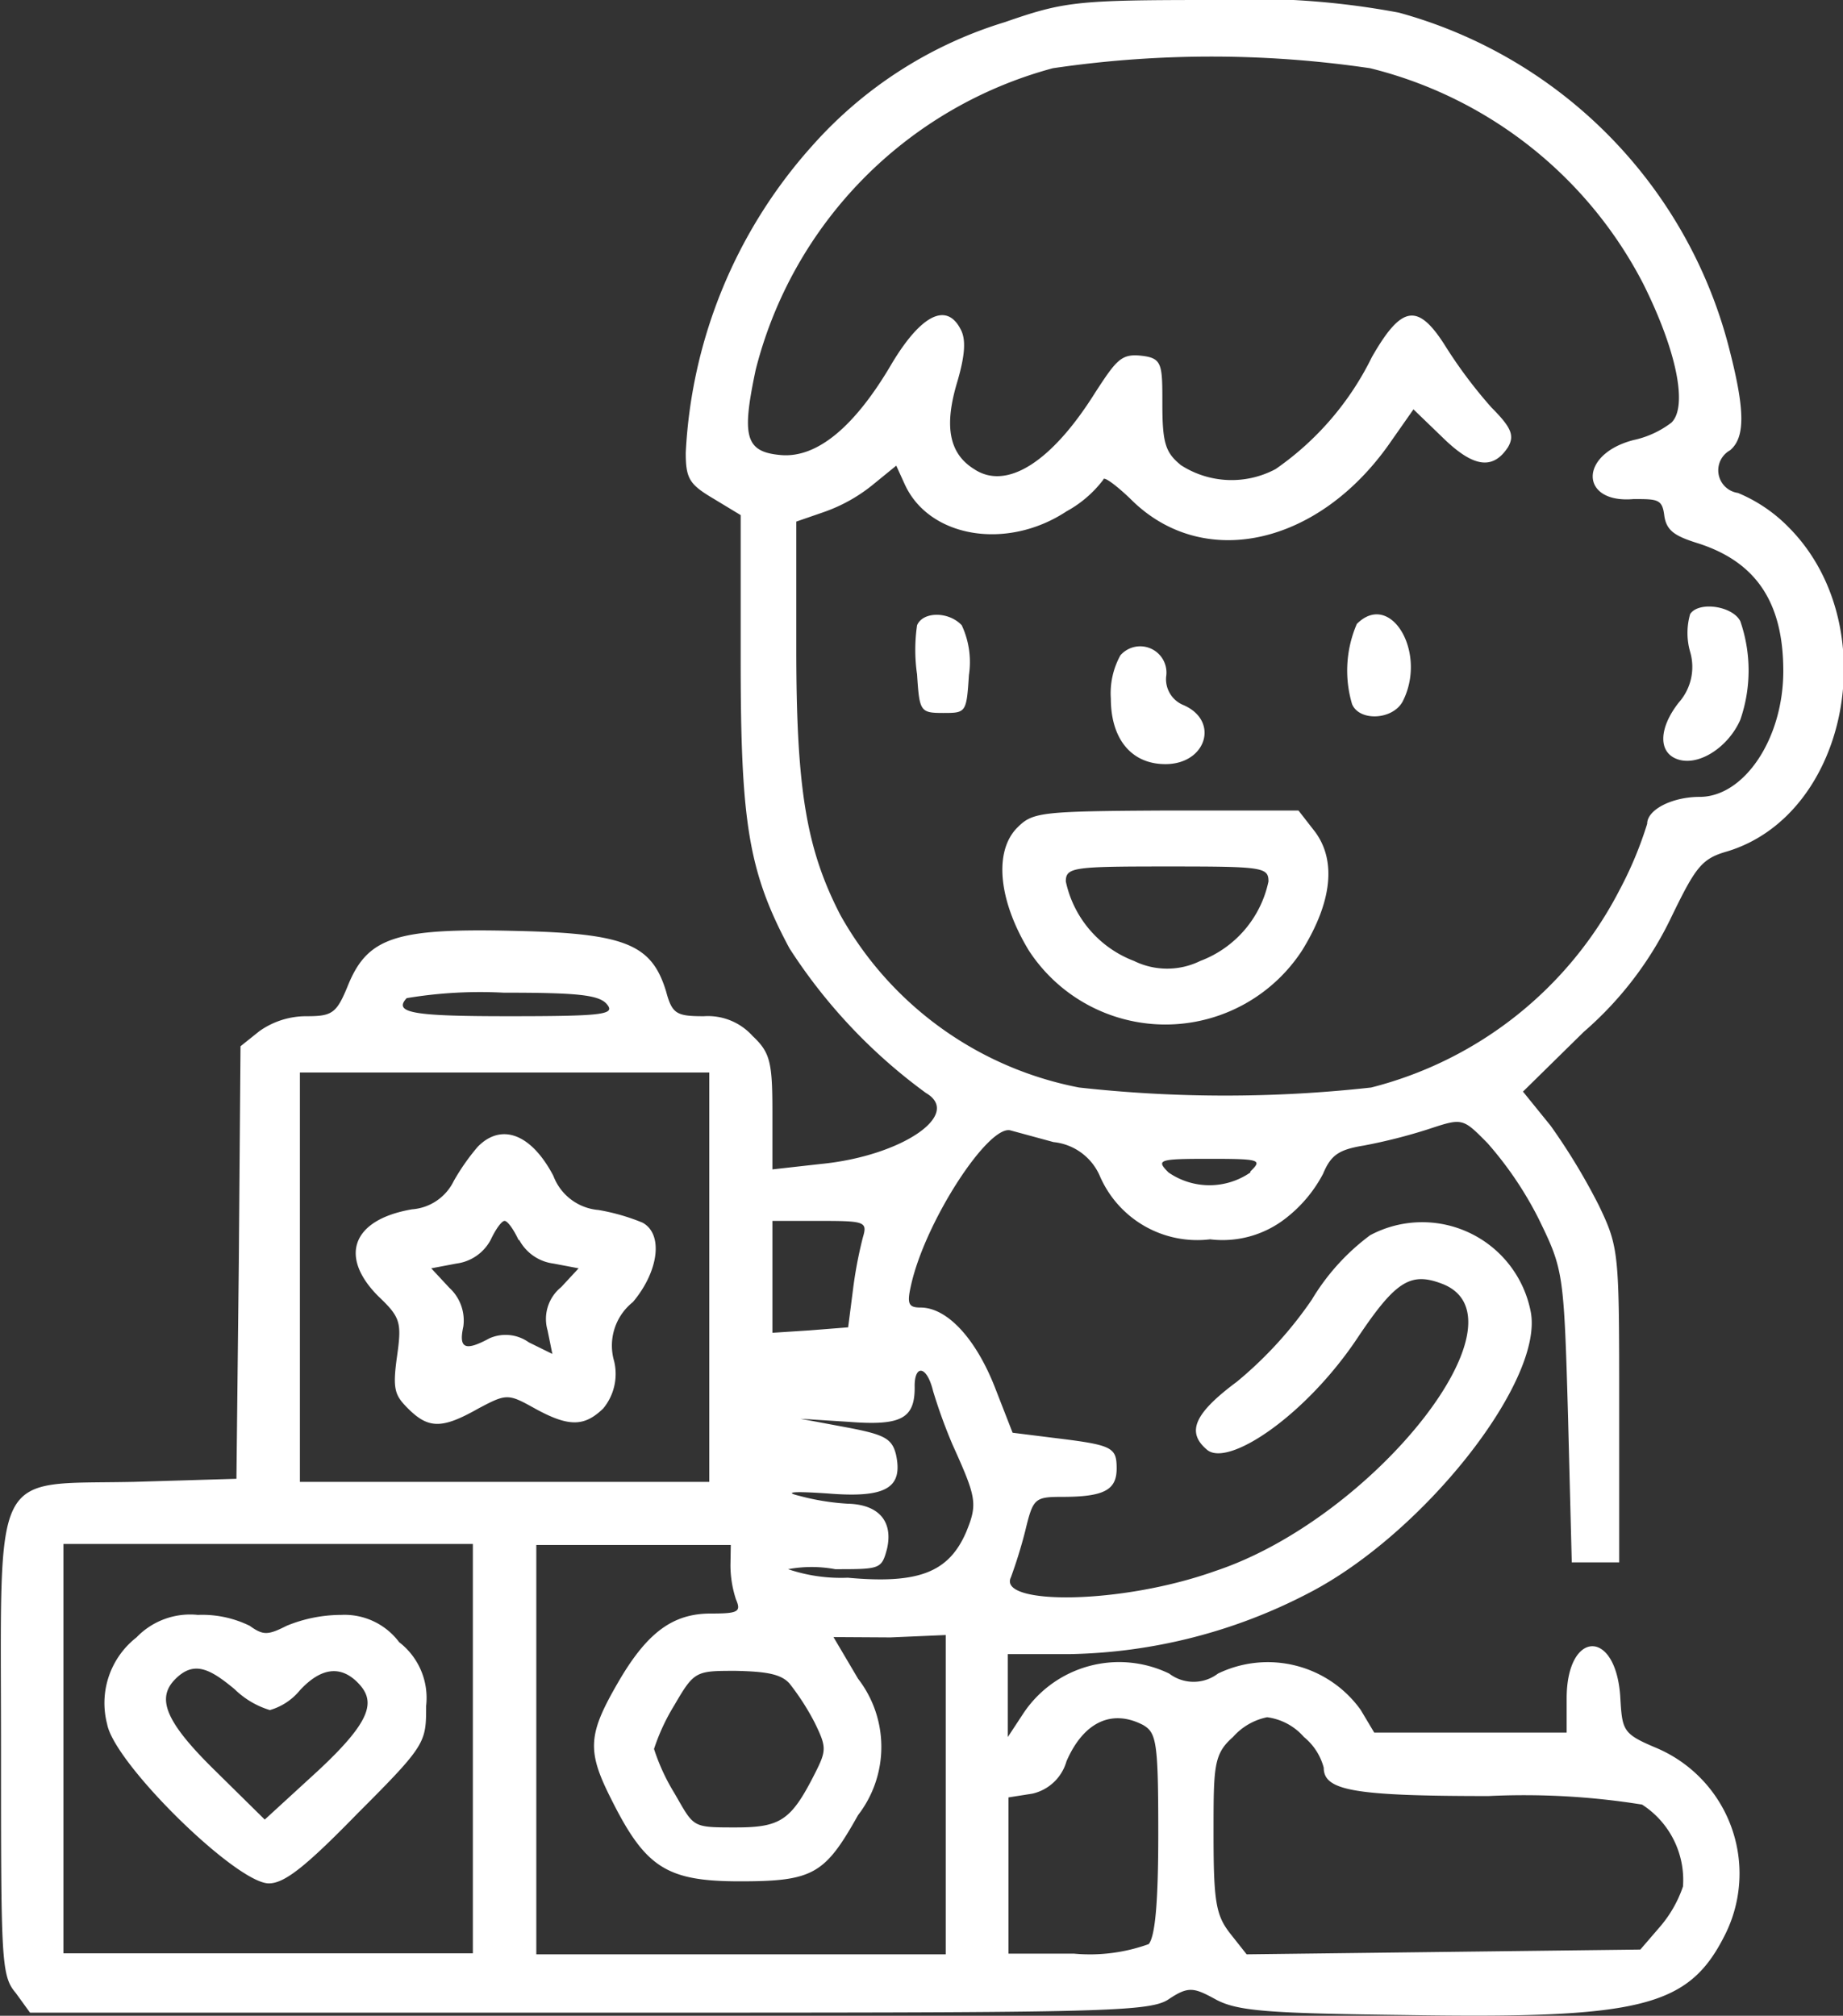
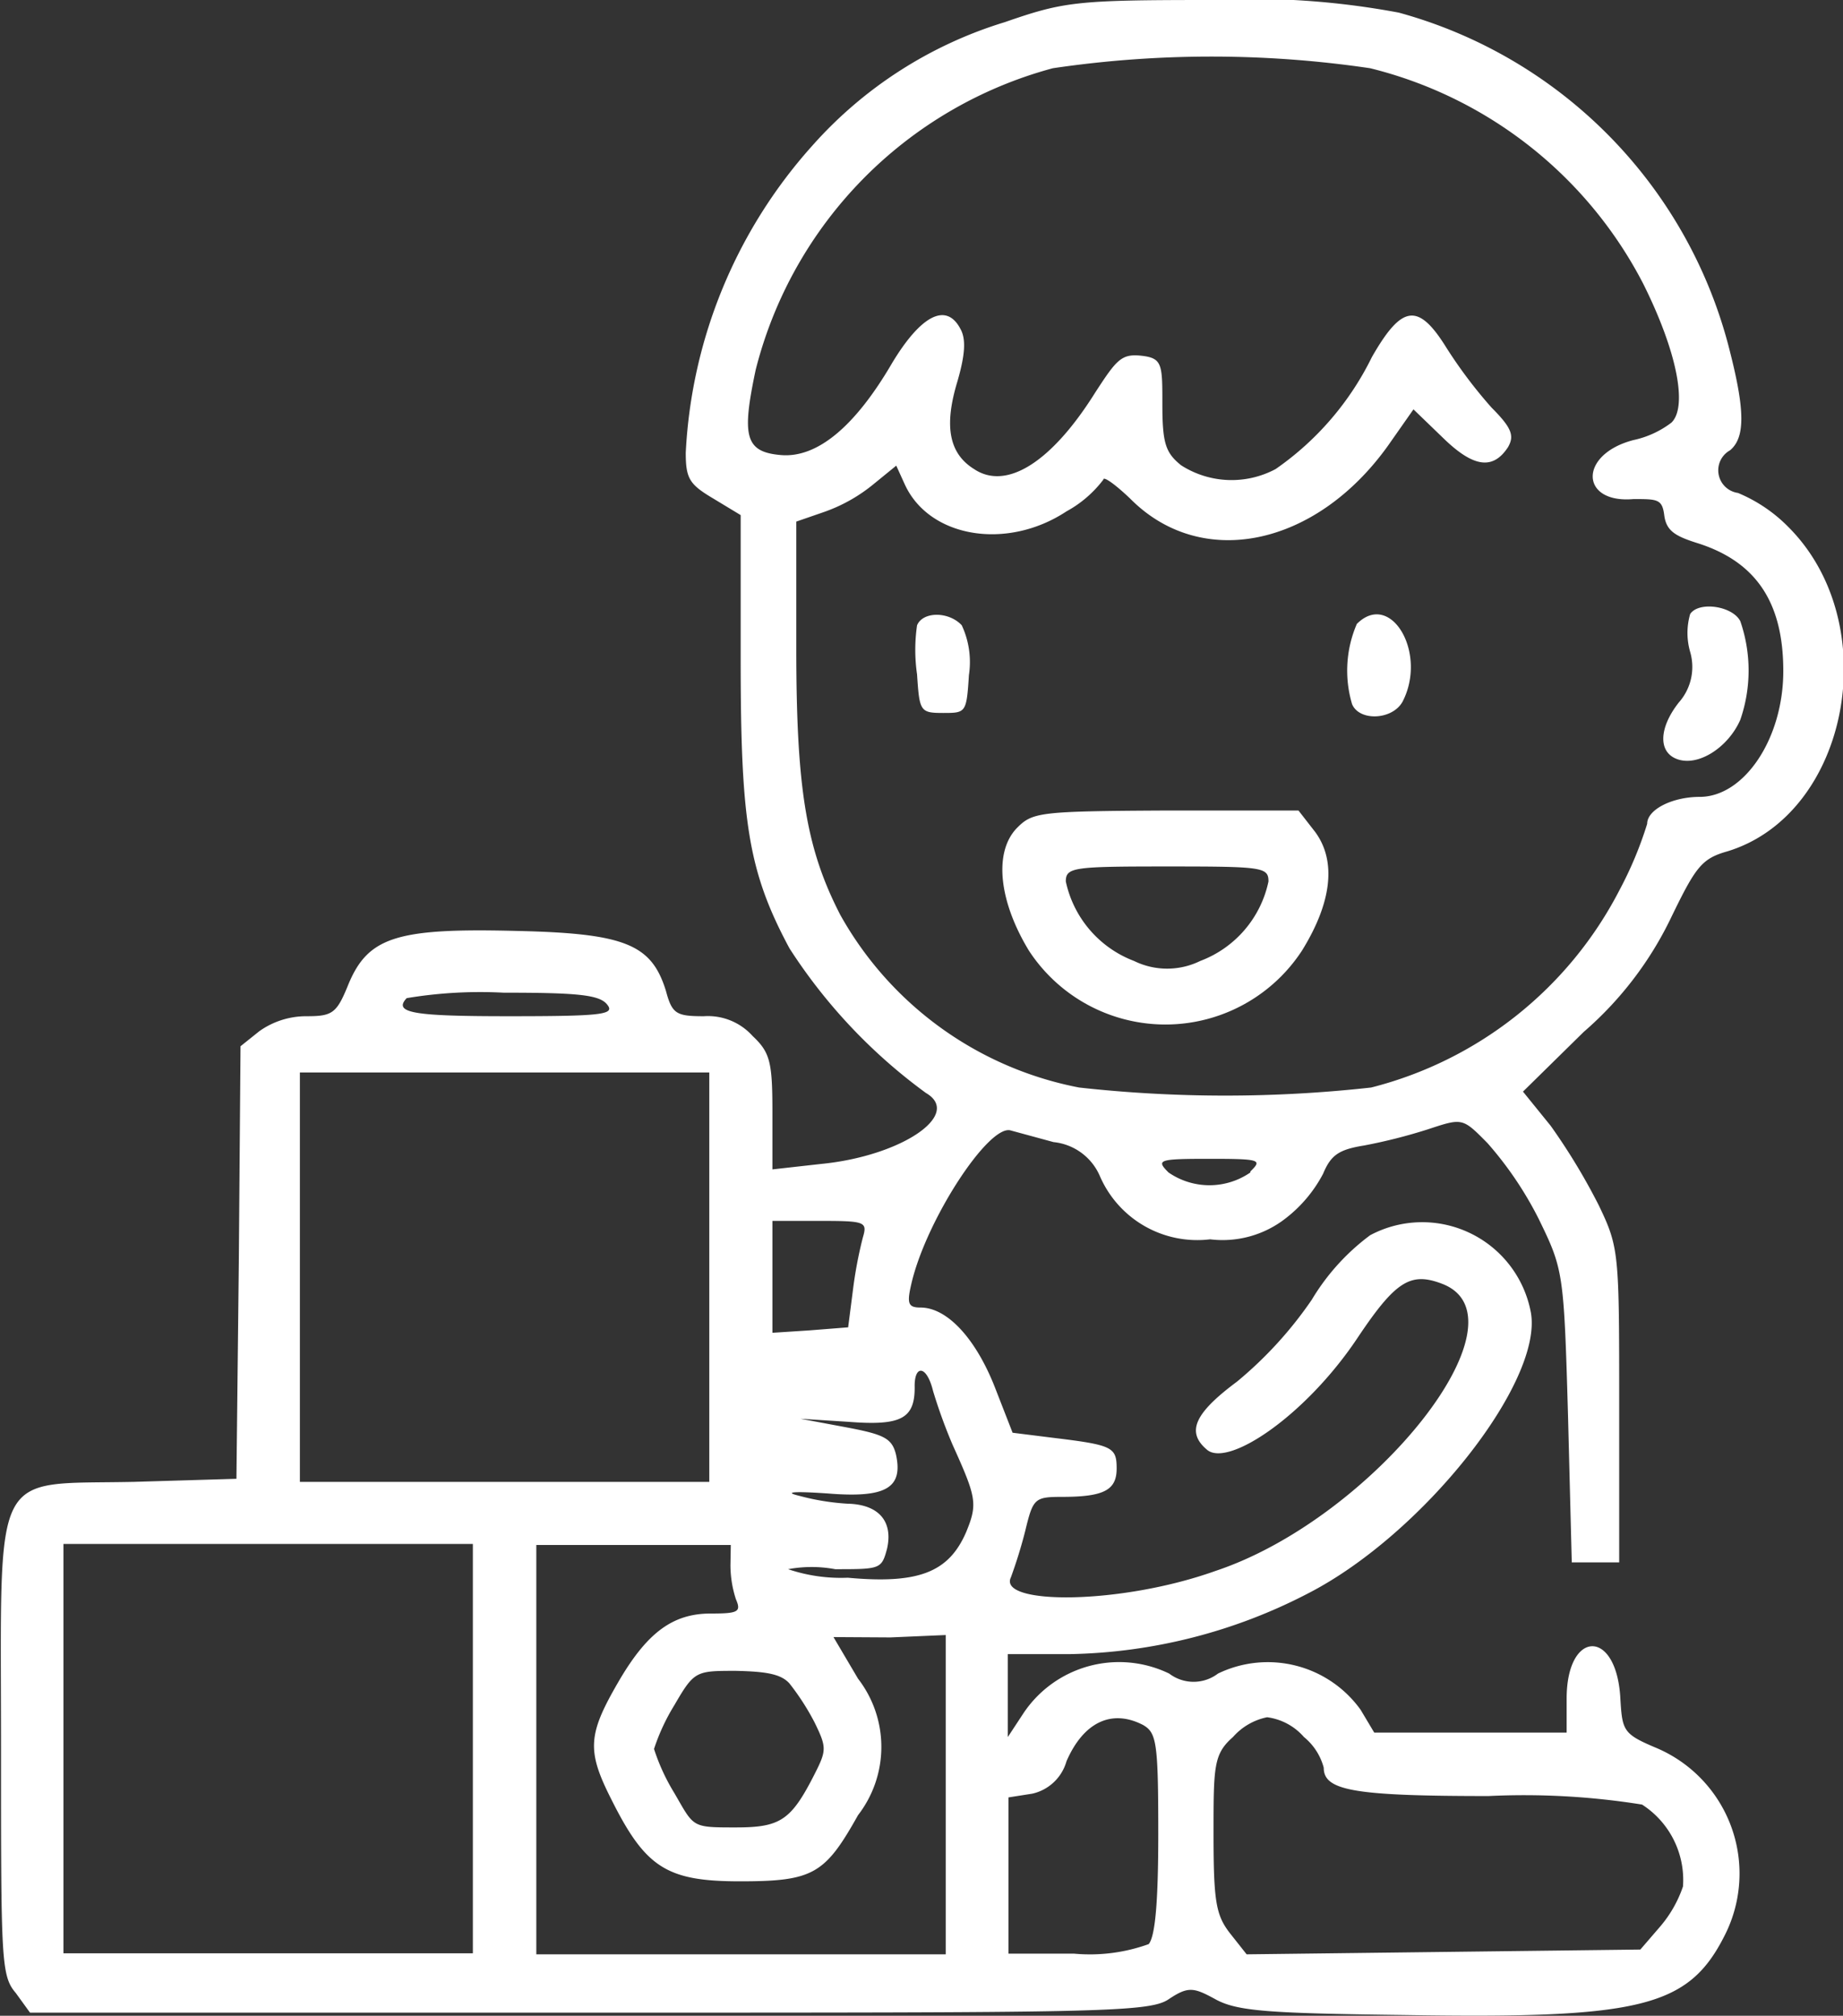
<svg xmlns="http://www.w3.org/2000/svg" viewBox="0 0 54.02 59.09">
  <rect x="0" y="0" width="54.02" height="59.09" fill="#333333" stroke="none" />
  <defs>
    <style>.cls-1{fill:#fff;}</style>
  </defs>
  <title>bambini</title>
  <g id="Livello_2" data-name="Livello 2">
    <g id="Livello_1-2" data-name="Livello 1">
      <path class="cls-1" d="M29.45.65a12.36,12.36,0,0,0-5.64,3.62,14.56,14.56,0,0,0-3.71,9c0,.76.11.93.8,1.34l.81.49v4.27c0,4.75.23,6.19,1.43,8.43a15.9,15.9,0,0,0,4,4.24c1.08.63-.72,1.85-3.07,2.08l-1.43.16V32.58c0-1.45-.07-1.73-.58-2.21a1.76,1.76,0,0,0-1.43-.58c-.81,0-.93-.07-1.11-.74-.42-1.36-1.18-1.69-4.37-1.76-3.51-.09-4.36.17-4.94,1.57-.34.84-.46.93-1.22.93a2.37,2.37,0,0,0-1.39.44l-.55.44L7,37l-.07,6.35-3,.09c-4.23.09-3.9-.56-3.9,7.8,0,6.19,0,6.68.43,7.18L.88,59H17.25c14.78,0,16.42,0,17-.39s.74-.35,1.38,0,1.57.41,5.57.46c6.9.11,8.29-.23,9.35-2.33a4,4,0,0,0-2-5.5c-1-.42-1-.51-1.06-1.52-.14-2-1.57-1.92-1.57.07v1H40.28l-.4-.67a3.35,3.35,0,0,0-4.18-1.06,1.18,1.18,0,0,1-1.43,0A3.37,3.37,0,0,0,30,50.22l-.46.7V48.49h1.8a15.74,15.74,0,0,0,7-1.78c3.37-1.73,6.9-6.21,6.53-8.24a3.24,3.24,0,0,0-4.71-2.26,6.52,6.52,0,0,0-1.71,1.89,11.63,11.63,0,0,1-2.19,2.4c-1.25.93-1.5,1.48-.88,2s2.89-1,4.41-3.28c1.11-1.66,1.55-1.94,2.47-1.59,2.66,1-2,6.88-6.63,8.42-2.79,1-6.39,1-6,.19a14.07,14.07,0,0,0,.42-1.36c.23-.95.27-1,1.08-1,1.23,0,1.6-.2,1.6-.83s-.12-.69-1.85-.9L29.68,42l-.53-1.36c-.56-1.41-1.39-2.31-2.17-2.31-.35,0-.4-.11-.28-.64.41-1.88,2.29-4.76,2.93-4.55l1.25.34a1.66,1.66,0,0,1,1.36,1,3.11,3.11,0,0,0,3.23,1.85,3,3,0,0,0,2.22-.62,4,4,0,0,0,1.09-1.3c.23-.55.46-.71,1.2-.83a15.88,15.88,0,0,0,1.89-.48c1-.33,1-.33,1.73.41a10.52,10.52,0,0,1,1.5,2.22c.72,1.48.74,1.55.86,5.77l.11,4.3h1.39V41.22c0-4.5,0-4.64-.6-5.89A18.22,18.22,0,0,0,45.45,33l-.81-1,1.78-1.75A10.35,10.35,0,0,0,49,26.86c.7-1.44.88-1.69,1.62-1.9,3.58-1.08,4.64-6.67,1.8-9.51a4.48,4.48,0,0,0-1.48-1,.67.67,0,0,1-.23-1.25c.44-.37.44-1.15,0-2.88A13.74,13.74,0,0,0,41,.37,23.44,23.44,0,0,0,35.43,0C31.55,0,31.18.05,29.45.65ZM40.16,2a12.34,12.34,0,0,1,8,6.31c1,2,1.31,3.62.83,4.08a2.8,2.8,0,0,1-1.11.51c-1.62.42-1.57,1.87,0,1.73.7,0,.84,0,.9.47s.33.62,1,.83c1.71.55,2.49,1.75,2.49,3.74s-1.15,3.69-2.45,3.69c-.8,0-1.54.37-1.54.79a11.08,11.08,0,0,1-.81,1.94,11.32,11.32,0,0,1-7.28,5.79,38.81,38.81,0,0,1-8.56,0,10.23,10.23,0,0,1-7-5.06c-1-1.94-1.29-3.7-1.29-7.81V15.29l.81-.28a4.76,4.76,0,0,0,1.47-.83l.65-.53.25.55c.72,1.57,3,1.94,4.74.79a3.39,3.39,0,0,0,1.08-.93c0-.11.35.14.79.56,2.08,2.1,5.43,1.41,7.55-1.55L41.43,12l.86.83c.9.88,1.47.95,1.91.28.19-.33.12-.56-.48-1.16a13.79,13.79,0,0,1-1.32-1.75c-.83-1.34-1.31-1.27-2.19.27a8.59,8.59,0,0,1-2.82,3.28,2.74,2.74,0,0,1-2.77-.11c-.46-.37-.55-.65-.55-1.8s0-1.34-.6-1.41-.74.11-1.37,1.08c-1.29,2.06-2.61,2.87-3.55,2.24-.74-.46-.88-1.27-.49-2.56.23-.79.26-1.25.09-1.55-.41-.78-1.15-.41-2,1-1.09,1.87-2.2,2.79-3.26,2.7s-1.15-.56-.74-2.5A12.27,12.27,0,0,1,30.86,2,31.85,31.85,0,0,1,40.16,2ZM17.79,29.44c.25.3-.1.35-2.87.35s-3.41-.09-3-.53a13.11,13.11,0,0,1,2.84-.16C16.91,29.1,17.56,29.16,17.79,29.44Zm3,8v6h-12v-12h12Zm15.86-3.07a2.11,2.11,0,0,1-2.4,0c-.37-.37-.3-.4,1.2-.4S37,34,36.65,34.34ZM25.29,36.28A12.4,12.4,0,0,0,25,37.82l-.14,1.09L23.72,39l-1.08.07V35.79H24C25.36,35.79,25.43,35.81,25.29,36.28Zm2.06,4.5a15.34,15.34,0,0,0,.57,1.57c.7,1.55.74,1.73.4,2.56-.51,1.18-1.39,1.53-3.47,1.34A4.84,4.84,0,0,1,23.1,46a3.76,3.76,0,0,1,1.38,0C25.8,46,25.84,46,26,45.4c.18-.79-.23-1.3-1.16-1.32a7,7,0,0,1-1.41-.23c-.46-.11-.2-.14.83-.07,1.71.14,2.22-.16,2-1.15-.12-.47-.35-.58-1.46-.79l-1.34-.25,1.41.09c1.53.12,1.94-.09,1.94-1C26.79,40,27.16,40,27.35,40.78ZM13.86,51.26v6h-12v-12h12Zm7.55-5.38a3.25,3.25,0,0,0,.16,1c.16.37.07.42-.74.42-1.1,0-1.84.55-2.65,1.91-.95,1.62-1,2.08-.26,3.54,1,2,1.62,2.4,3.77,2.4s2.49-.21,3.46-1.94a3.27,3.27,0,0,0,0-4l-.72-1.22L26.1,48l1.62-.07v9.36h-12v-12h5.7Zm1.73,3.47a7.18,7.18,0,0,1,.74,1.15c.35.72.35.81,0,1.5-.69,1.36-1,1.57-2.31,1.57s-1.22,0-1.8-1a6,6,0,0,1-.6-1.3,6,6,0,0,1,.6-1.29c.58-1,.63-1,1.8-1C22.45,49,22.89,49.07,23.14,49.35Zm10.37,1.22c.39.23.44.51.44,3.19,0,2-.09,3-.28,3.23a5.07,5.07,0,0,1-2.19.28H29.56V52.69l.7-.11a1.35,1.35,0,0,0,1-.95C31.76,50.48,32.59,50.09,33.51,50.57Zm4.71.35a1.73,1.73,0,0,1,.58.9c0,.67.88.83,4.83.83a21.83,21.83,0,0,1,4.5.25,2.63,2.63,0,0,1,1.2,2.4,3.57,3.57,0,0,1-.69,1.2l-.56.65-5.77.07-5.77.07-.49-.62c-.41-.53-.48-.93-.48-2.91s0-2.34.57-2.84a1.81,1.81,0,0,1,1-.58A1.73,1.73,0,0,1,38.22,50.92Z" />
      <path class="cls-1" d="M49.54,18a2,2,0,0,0,0,1.11,1.57,1.57,0,0,1-.33,1.48c-.6.76-.62,1.5,0,1.68s1.46-.39,1.8-1.17a4.42,4.42,0,0,0,0-2.89C50.78,17.76,49.79,17.62,49.54,18Z" />
      <path class="cls-1" d="M26.88,18.33a5,5,0,0,0,0,1.44c.07,1.08.09,1.13.76,1.13s.69,0,.76-1.11a2.55,2.55,0,0,0-.21-1.46C27.81,17.92,27.05,17.92,26.88,18.33Z" />
      <path class="cls-1" d="M39.77,18.29a3.45,3.45,0,0,0-.14,2.35c.21.51,1.18.47,1.48-.07C41.85,19.14,40.76,17.3,39.77,18.29Z" />
-       <path class="cls-1" d="M32.84,19.21a2.3,2.3,0,0,0-.28,1.27c0,1.18.6,1.92,1.6,1.92,1.2,0,1.59-1.27.53-1.73a.82.82,0,0,1-.51-.83A.77.77,0,0,0,32.84,19.21Z" />
      <path class="cls-1" d="M29.79,24.29c-.67.72-.5,2.15.37,3.58a4.78,4.78,0,0,0,8,0c.9-1.45,1-2.65.39-3.48l-.49-.63h-3.9C30.42,23.78,30.26,23.81,29.79,24.29Zm7.39,1.55a3.19,3.19,0,0,1-2,2.33,2.2,2.2,0,0,1-1.94,0,3.21,3.21,0,0,1-2-2.33c0-.42.23-.44,3-.44S37.18,25.42,37.18,25.84Z" />
-       <path class="cls-1" d="M14,33.62a6.42,6.42,0,0,0-.7,1,1.48,1.48,0,0,1-1.22.83c-1.76.3-2.15,1.38-1,2.54.65.62.7.76.56,1.75s-.07,1.16.32,1.55c.6.6,1,.6,2.06,0,.83-.44.87-.44,1.66,0,1,.55,1.45.53,2,0A1.59,1.59,0,0,0,18,39.9a1.63,1.63,0,0,1,.55-1.73c.76-.9.9-2,.28-2.33a6.06,6.06,0,0,0-1.29-.37,1.55,1.55,0,0,1-1.32-1C15.57,33.23,14.69,32.91,14,33.62Zm1.22,2.73a1.33,1.33,0,0,0,1,.69l.74.14-.51.55A1.2,1.2,0,0,0,16.05,39l.14.69-.69-.34a1.17,1.17,0,0,0-1.15-.12c-.72.39-.91.3-.77-.34a1.3,1.3,0,0,0-.41-1.14l-.53-.57.74-.14a1.33,1.33,0,0,0,1-.69c.14-.3.32-.56.41-.56S15.06,36.05,15.2,36.35Z" />
-       <path class="cls-1" d="M4,48a2.44,2.44,0,0,0-.86,2.54c.21,1.16,3.79,4.67,4.74,4.67.46,0,1.08-.49,2.61-2.06,2-2,2-2.07,2-3.14a2.06,2.06,0,0,0-.79-1.87A2,2,0,0,0,10,47.34a4.21,4.21,0,0,0-1.6.32c-.55.28-.69.28-1.08,0a3.16,3.16,0,0,0-1.52-.32A2.18,2.18,0,0,0,4,48Zm2.91,1.55a2.52,2.52,0,0,0,1,.58,1.77,1.77,0,0,0,.88-.58c.62-.67,1.2-.74,1.71-.21s.41,1.09-1.18,2.57L7.76,53.34,6.31,51.91c-1.46-1.43-1.73-2.12-1.18-2.68S6.15,48.91,6.89,49.53Z" />
    </g>
  </g>
</svg>